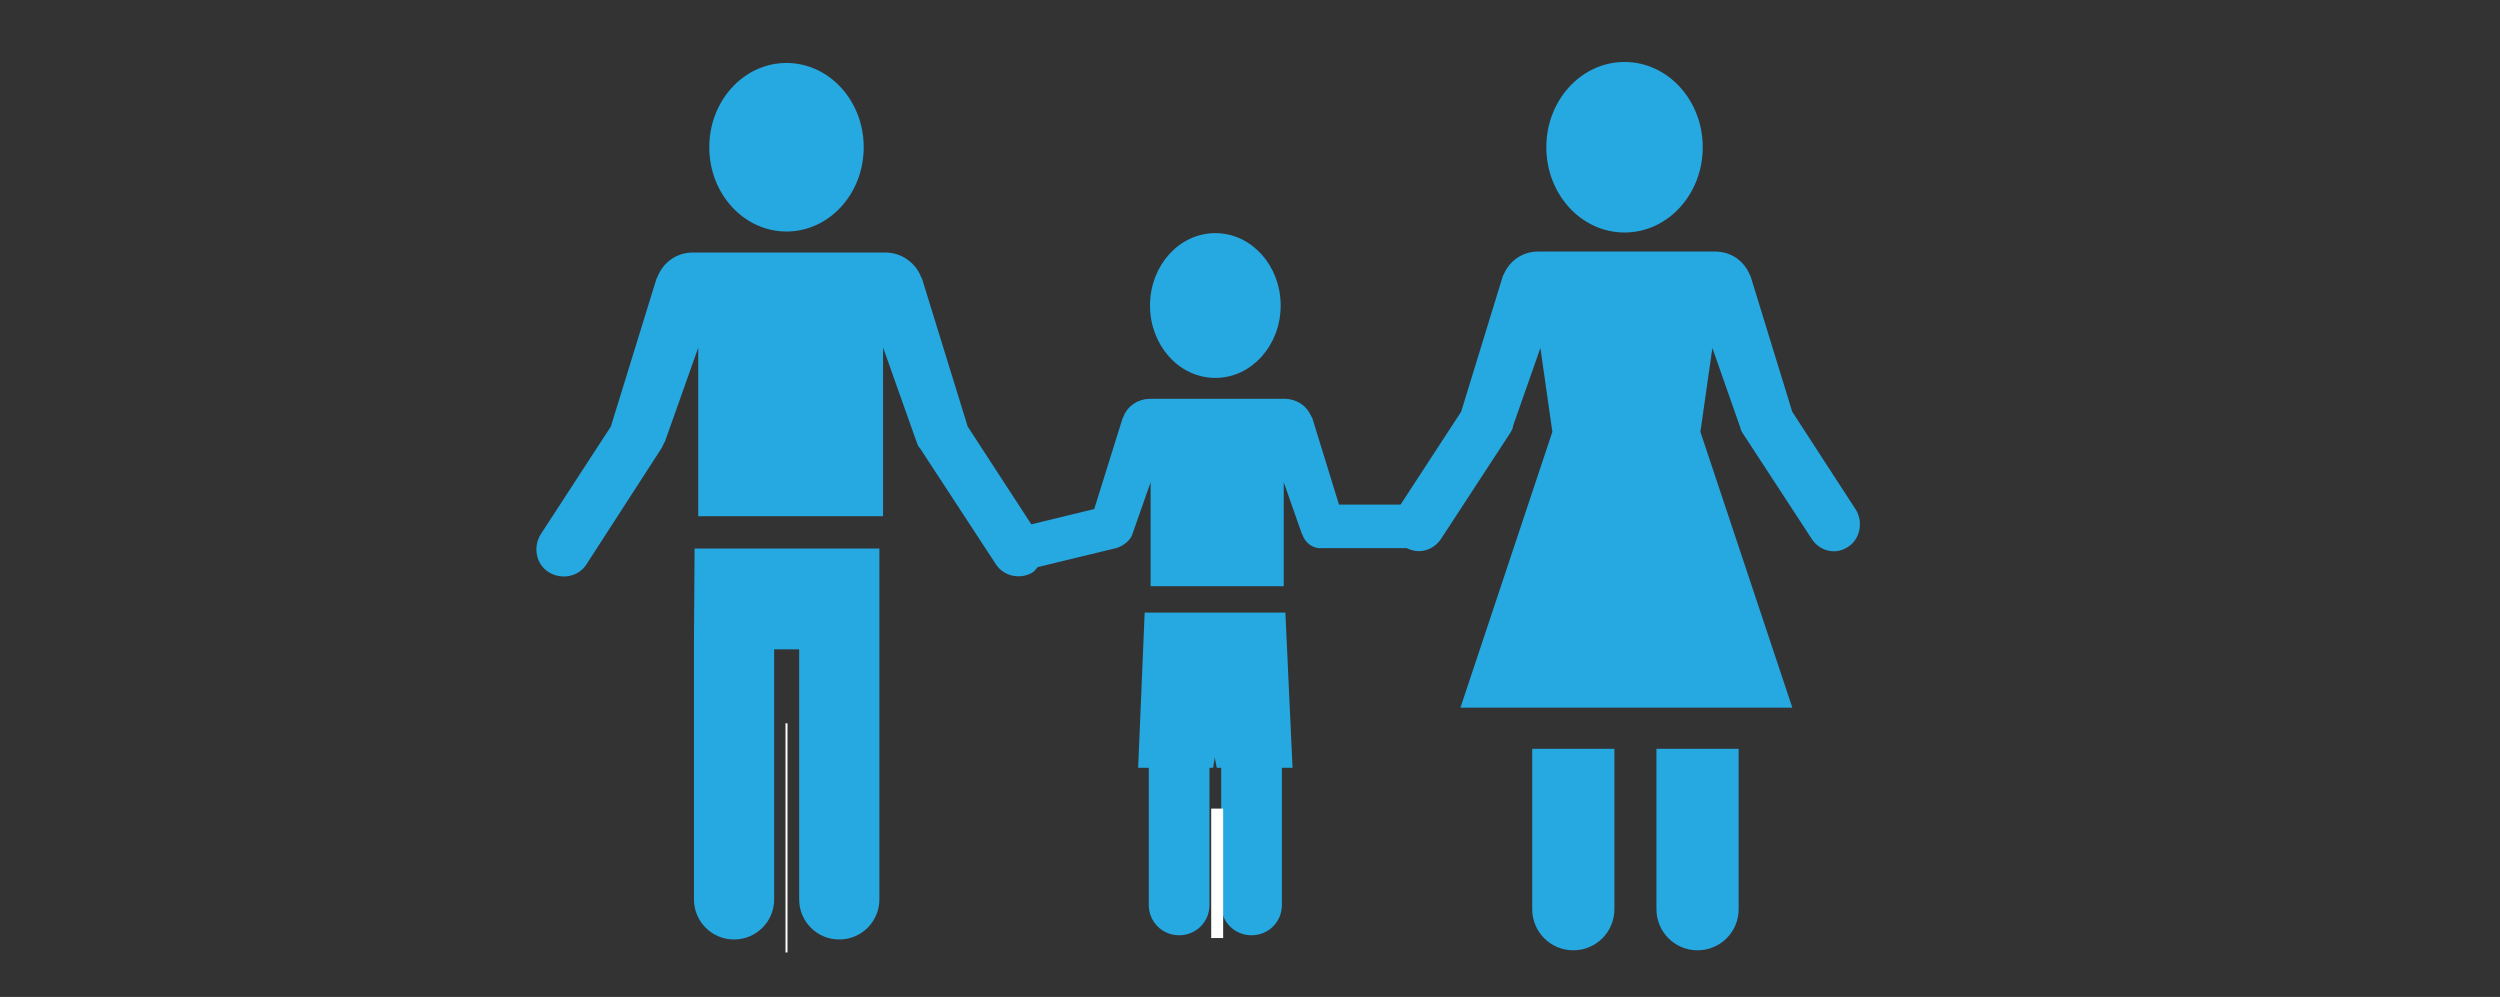
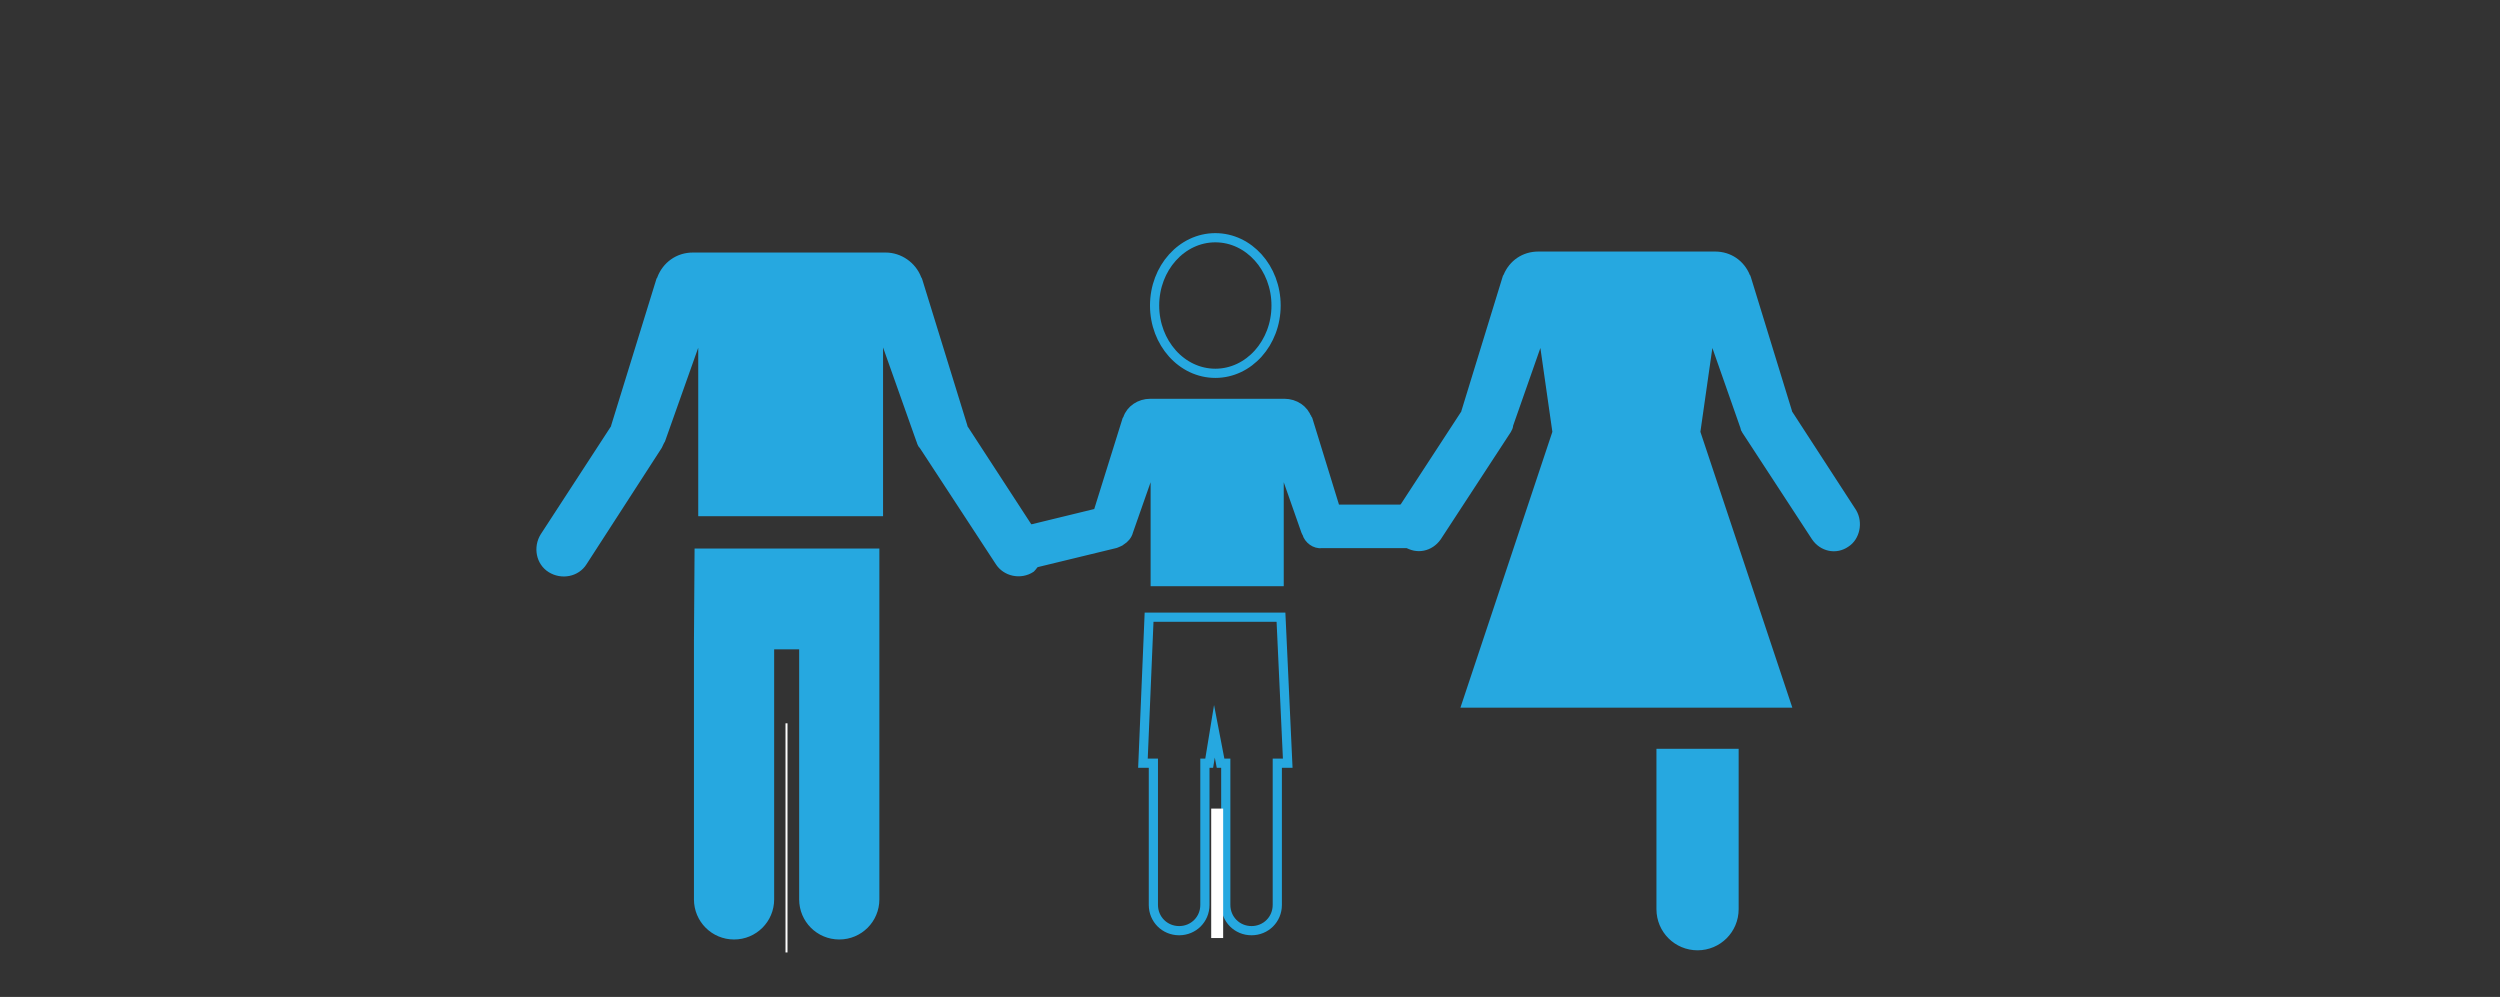
<svg xmlns="http://www.w3.org/2000/svg" version="1.1" id="Layer_1" x="0px" y="0px" viewBox="0 0 815 325" style="enable-background:new 0 0 815 325;" xml:space="preserve">
  <rect x="0" y="0" width="815" height="325" fill="#333333" stroke="none" />
  <style type="text/css">
	.st0{fill:#26A8E0;}
	.st1{fill:none;stroke:#26A8E0;stroke-width:3;stroke-miterlimit:10;}
	.st2{fill:#26A8E0;stroke:#26A8E0;stroke-width:1.948;stroke-miterlimit:10;}
	.st3{fill:#26A8E0;stroke:#26A8E0;stroke-width:2.597;stroke-miterlimit:10;}
	.st4{fill:none;stroke:#FFFFFF;stroke-width:0.649;stroke-miterlimit:10;}
	.st5{fill:none;stroke:#FFFFFF;stroke-width:3.896;stroke-miterlimit:10;}
</style>
  <g>
    <g>
      <path class="st0" d="M462.2,166h-26.8l-9-29.2c0-0.3,0-0.3-0.3-0.3c-1-3-4-5-7.4-5h-11.8h-19.8H375c-3.4,0-6.4,2-7.4,5    c0,0.3-0.3,0.3-0.3,0.6l-9.4,30.1l-27.5,6.7c-3,0.6-4.7,3.7-4,6.7c0.6,3,3.7,4.7,6.7,4l30.5-7.4c0.6-0.3,1.7-0.6,2-1    c1-0.6,2-1.7,2.3-3l8.7-24.8v41.2H417v-41.2l8.7,24.8c0,0.3,0.3,0.3,0.3,0.6c0.6,2,2.7,3.7,5,3.4h31.2c3,0,5.4-2.3,5.4-5.4    C467.6,168.4,465.2,166,462.2,166z" />
-       <ellipse class="st0" cx="396.2" cy="99.6" rx="19.8" ry="22.1" />
-       <path class="st0" d="M417.6,201.2h-1.4l0,0H376l0,0h-1.4l-2,47.6h3.4V295c0,4.7,3.7,8.4,8.4,8.4s8.4-3.7,8.4-8.4v-46.2h1.4    l1.7-10.4l2,10.4h1.7V295c0,4.7,3.7,8.4,8.4,8.4s8.4-3.7,8.4-8.4v-46.2h3.4L417.6,201.2z" />
    </g>
    <g>
      <path class="st1" d="M462.2,166h-26.8l-9-29.2c0-0.3,0-0.3-0.3-0.3c-1-3-4-5-7.4-5h-11.8h-19.8H375c-3.4,0-6.4,2-7.4,5    c0,0.3-0.3,0.3-0.3,0.6l-9.4,30.1l-27.5,6.7c-3,0.6-4.7,3.7-4,6.7c0.6,3,3.7,4.7,6.7,4l30.5-7.4c0.6-0.3,1.7-0.6,2-1    c1-0.6,2-1.7,2.3-3l8.7-24.8v41.2H417v-41.2l8.7,24.8c0,0.3,0.3,0.3,0.3,0.6c0.6,2,2.7,3.7,5,3.4h31.2c3,0,5.4-2.3,5.4-5.4    C467.6,168.4,465.2,166,462.2,166z" />
      <ellipse class="st1" cx="396.2" cy="99.6" rx="19.8" ry="22.1" />
      <path class="st1" d="M417.6,201.2h-1.4l0,0H376l0,0h-1.4l-2,47.6h3.4V295c0,4.7,3.7,8.4,8.4,8.4s8.4-3.7,8.4-8.4v-46.2h1.4    l1.7-10.4l2,10.4h1.7V295c0,4.7,3.7,8.4,8.4,8.4s8.4-3.7,8.4-8.4v-46.2h3.4L417.6,201.2z" />
    </g>
  </g>
  <g>
-     <ellipse class="st2" cx="256.4" cy="48" rx="24.2" ry="26.5" />
    <path class="st2" d="M227.2,209.3v1.4v82.5c0,6.7,5.4,12.1,12.1,12.1s12.1-5.4,12.1-12.1v-82.5h10.1v82.5c0,6.7,5.4,12.1,12.1,12.1   s12.1-5.4,12.1-12.1v-82.5v-1.4v-29.5h-58.3L227.2,209.3L227.2,209.3z" />
    <path class="st2" d="M337.5,174.7l-23.1-35.5v-0.3l-14.7-47.6c0-0.3-0.3-0.3-0.3-0.6c-1.7-4.4-6-7.4-10.7-7.4h-17.1H243h-17.1   c-5,0-9,3-10.7,7.4c0,0.3-0.3,0.6-0.3,0.6l-14.7,47.6v0.3l-23.1,35.5c-2.3,3.7-1.4,8.7,2.3,11s8.7,1.4,11-2.3l24.5-37.9   c0.3-0.6,0.6-1.4,1-2l0,0l12.7-35.8v59.6h58.3v-59.7l12.7,35.8l0,0c0.3,0.6,0.3,1.4,1,2l24.8,37.9c2.3,3.7,7.4,4.7,11,2.3   C338.9,183.1,339.9,178.4,337.5,174.7z" />
  </g>
  <g>
-     <ellipse class="st3" cx="529.6" cy="48" rx="24.2" ry="26.5" />
    <path class="st3" d="M604,167l-21.1-32.5v-0.3l-13.4-43.6c0-0.3-0.3-0.3-0.3-0.6c-1.7-4-5.4-6.7-10.1-6.7h-12.7h-32.2h-12.7   c-4.7,0-8.4,2.7-10.1,6.7c0,0.3-0.3,0.3-0.3,0.6l-13.4,43.6v0.3L456.5,167c-2.3,3.4-1.4,7.7,2,10.1c3.4,2.3,7.7,1.4,10.1-2   l22.8-34.9c0.3-0.6,0.6-1,0.6-1.7l0,0l10.7-30.5l4.7,32.9l-29.5,88.5h104.6L553,140.9l4.7-32.9l10.7,30.5l0,0   c0.3,0.6,0.3,1.4,0.6,1.7l22.8,34.9c2.3,3.4,6.7,4.4,10.1,2C605,175.1,606,170.4,604,167z" />
    <path class="st3" d="M541.3,296.4c0,6.7,5.4,12.1,12.1,12.1c6.7,0,12.1-5.4,12.1-12.1v-51h-24.2L541.3,296.4L541.3,296.4z" />
-     <path class="st3" d="M500.8,296.4c0,6.7,5.4,12.1,12.1,12.1c6.7,0,12.1-5.4,12.1-12.1v-51h-24.2L500.8,296.4L500.8,296.4z" />
  </g>
  <line class="st4" x1="256.4" y1="235.8" x2="256.4" y2="310.5" />
  <line class="st5" x1="396.8" y1="263.6" x2="396.8" y2="305.8" />
</svg>